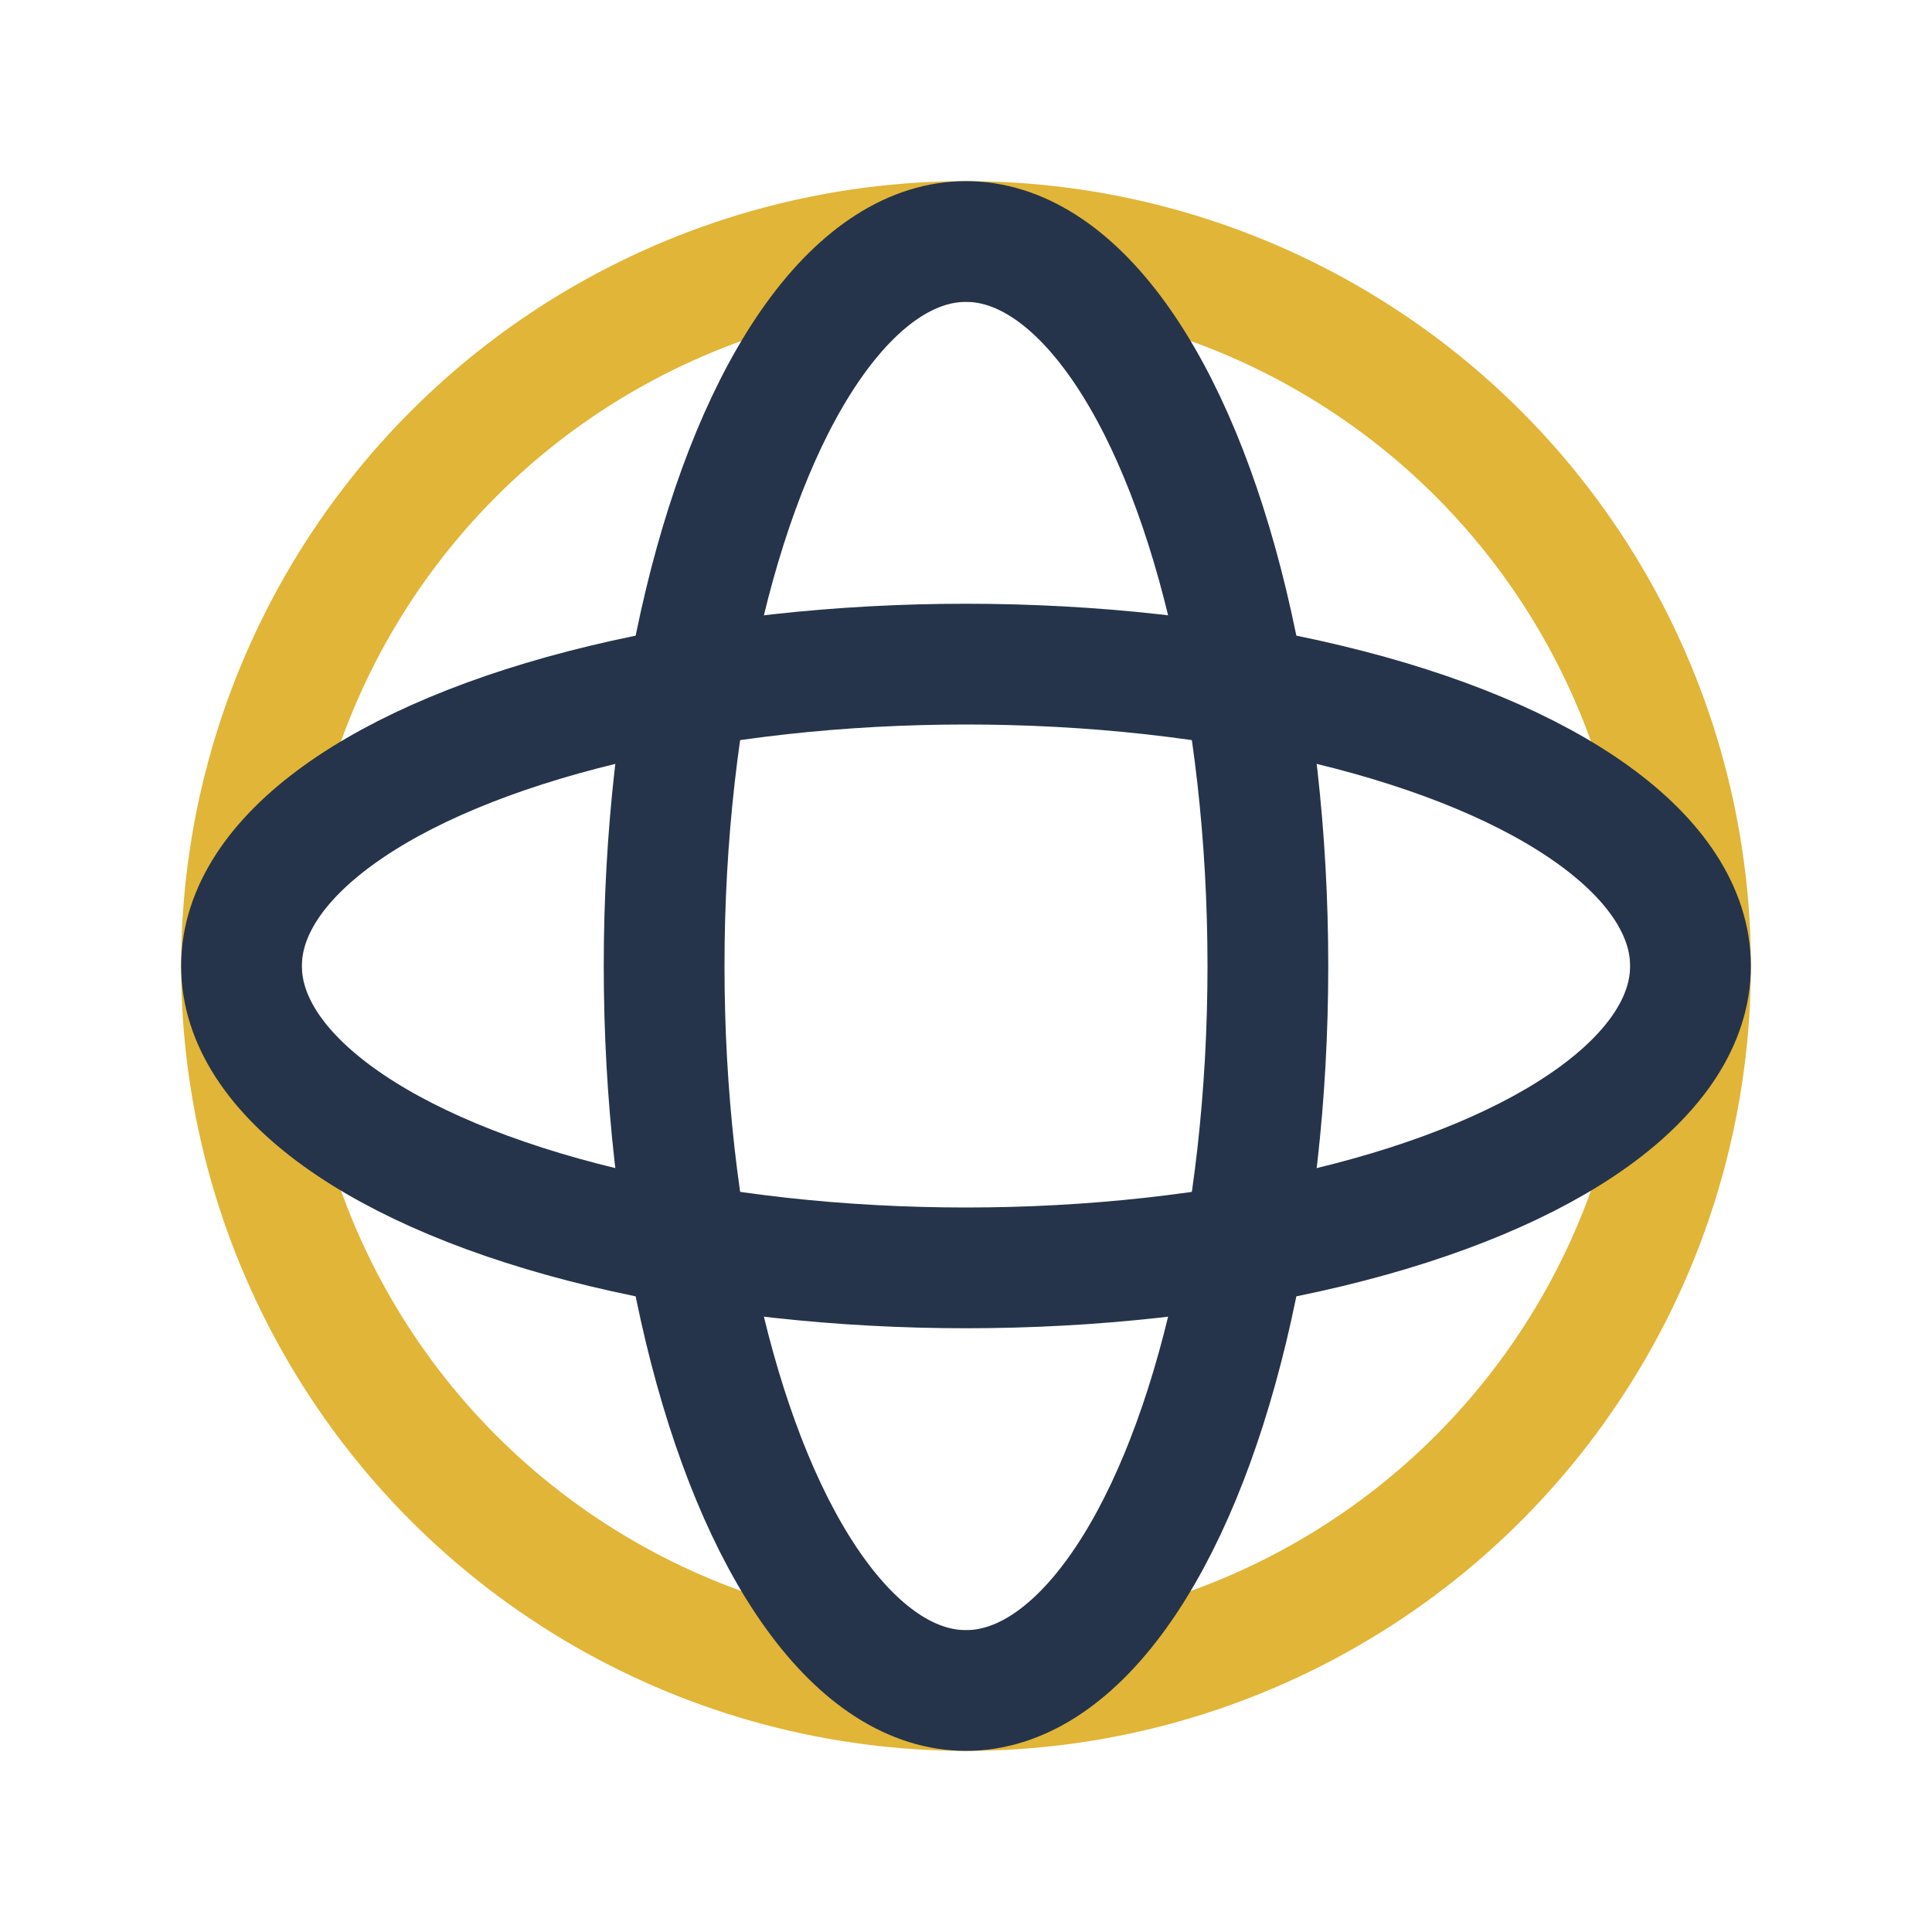
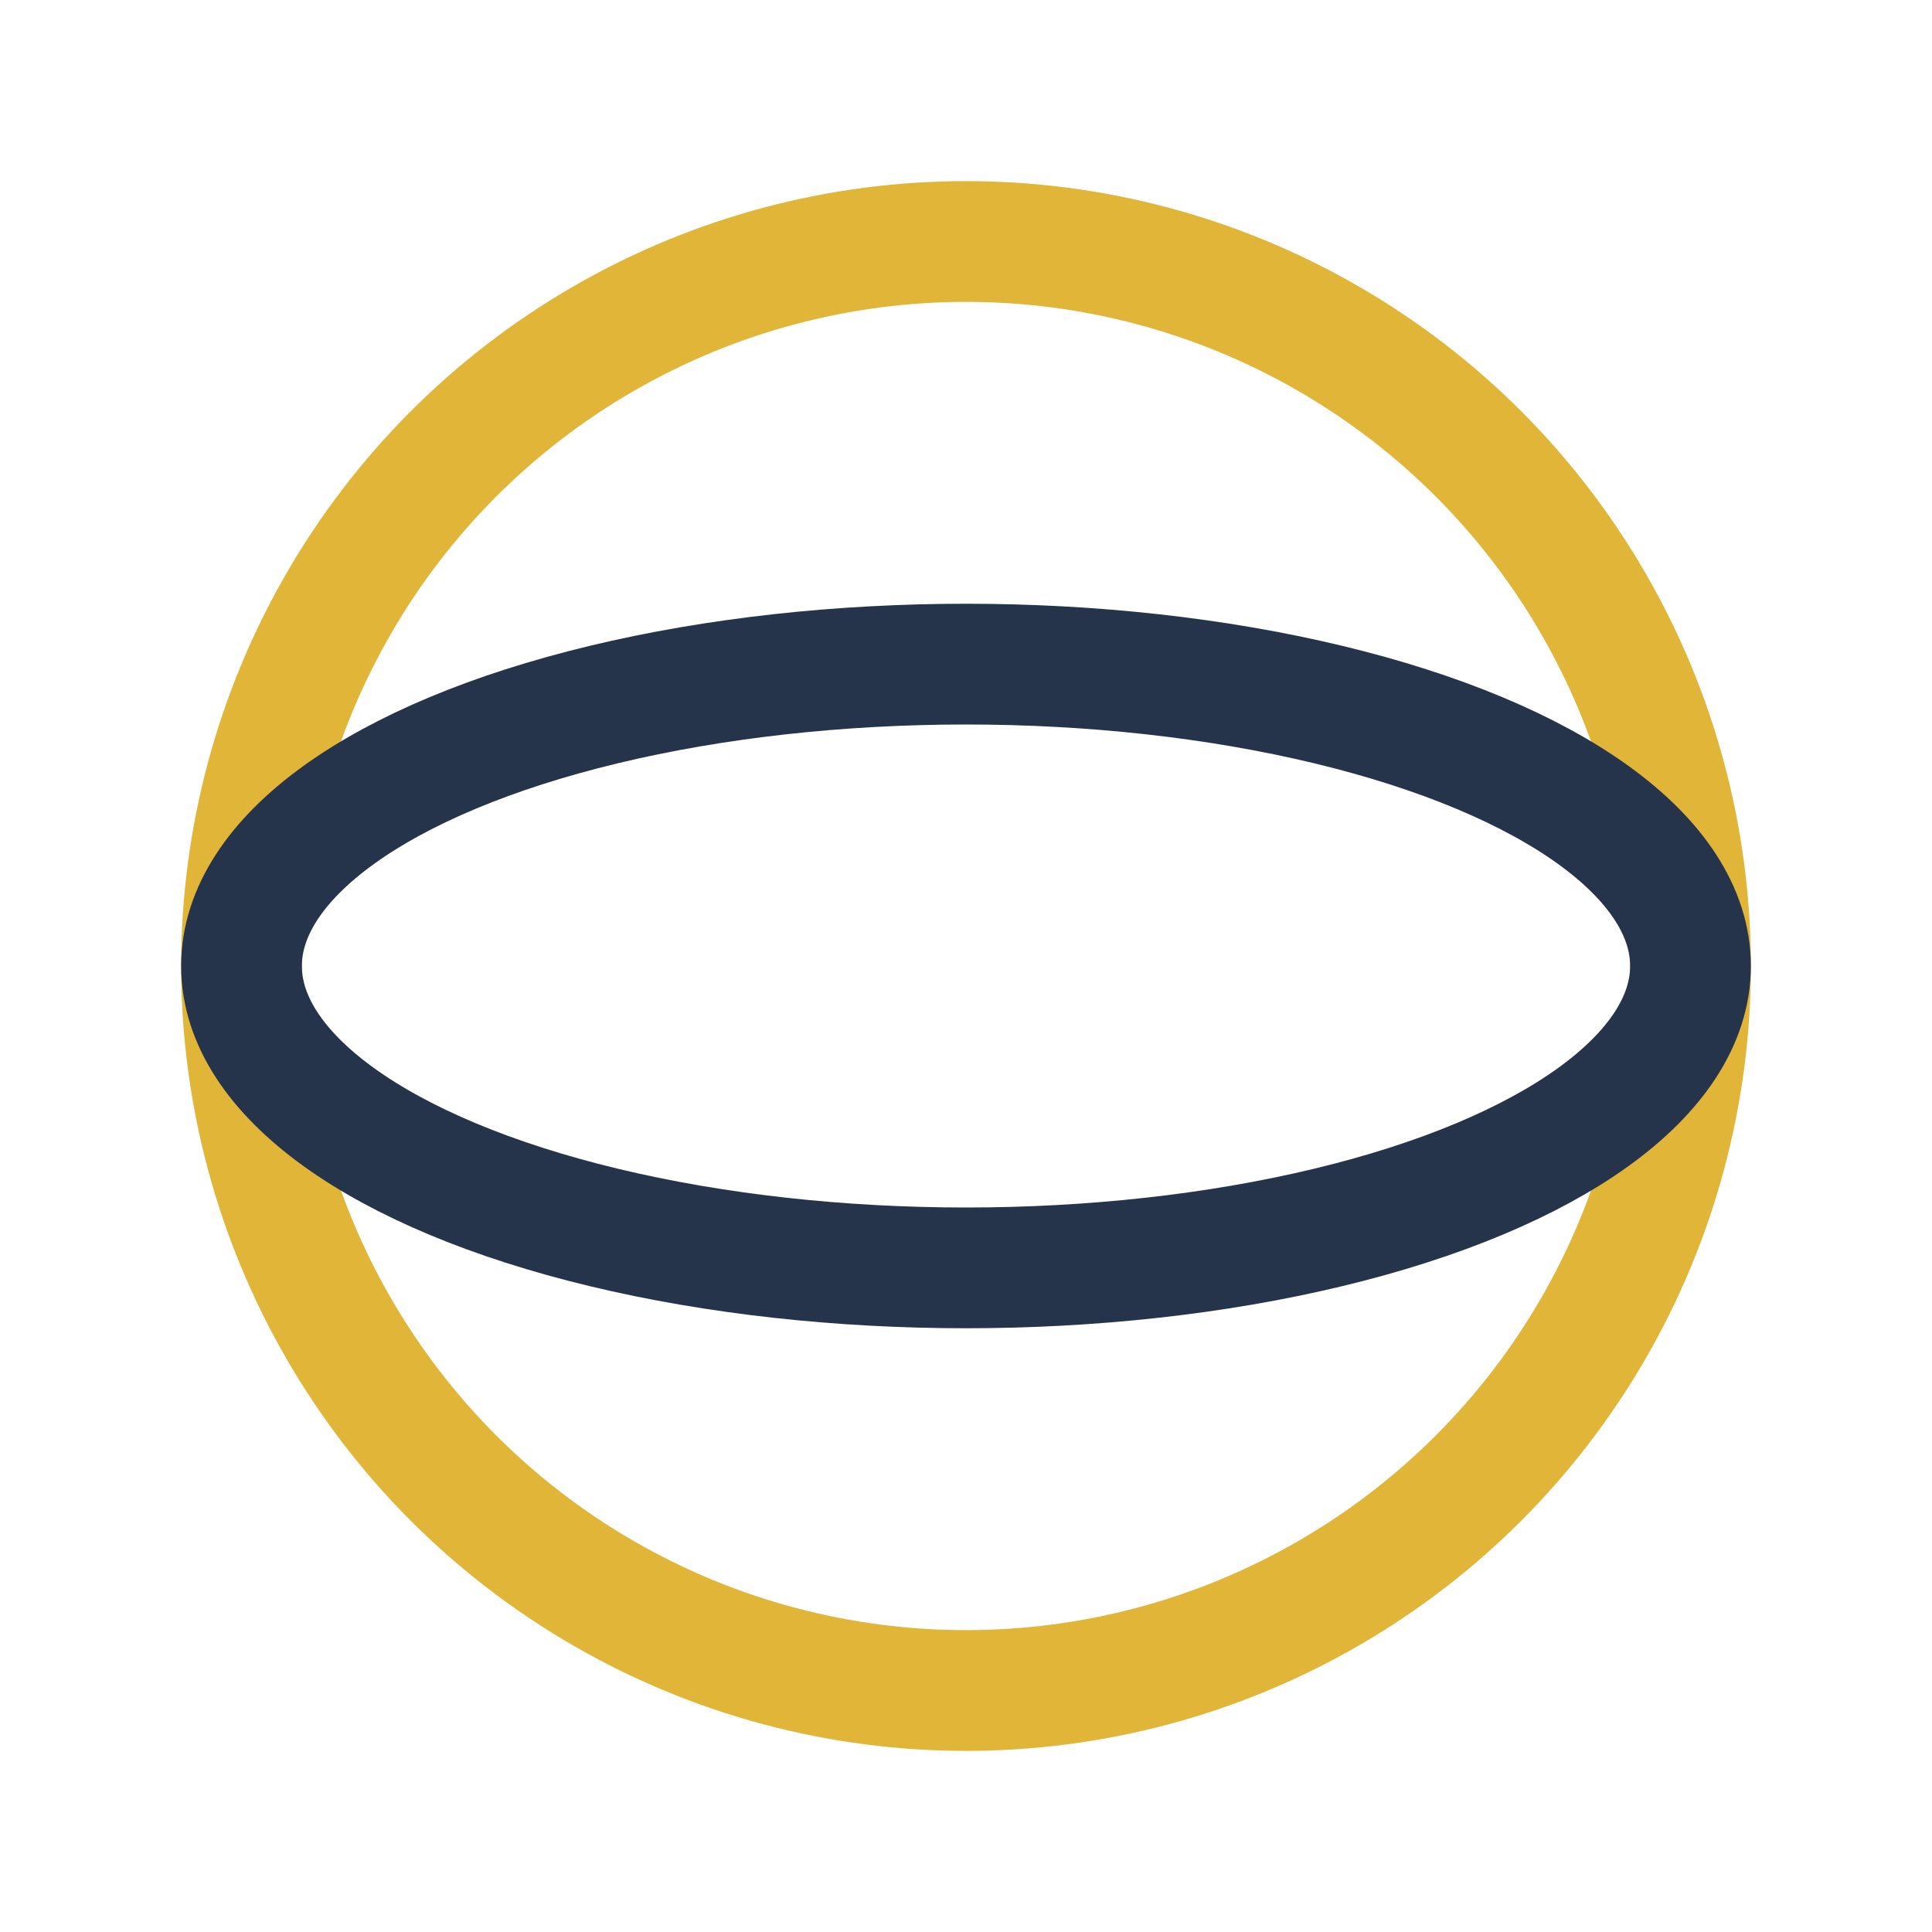
<svg xmlns="http://www.w3.org/2000/svg" width="32" height="32" viewBox="0 0 32 32">
  <circle cx="16" cy="16" r="12" fill="none" stroke="#E1B537" stroke-width="2" />
-   <ellipse cx="16" cy="16" rx="5" ry="12" fill="none" stroke="#25344A" stroke-width="2" />
  <ellipse cx="16" cy="16" rx="12" ry="5" fill="none" stroke="#25344A" stroke-width="2" />
</svg>